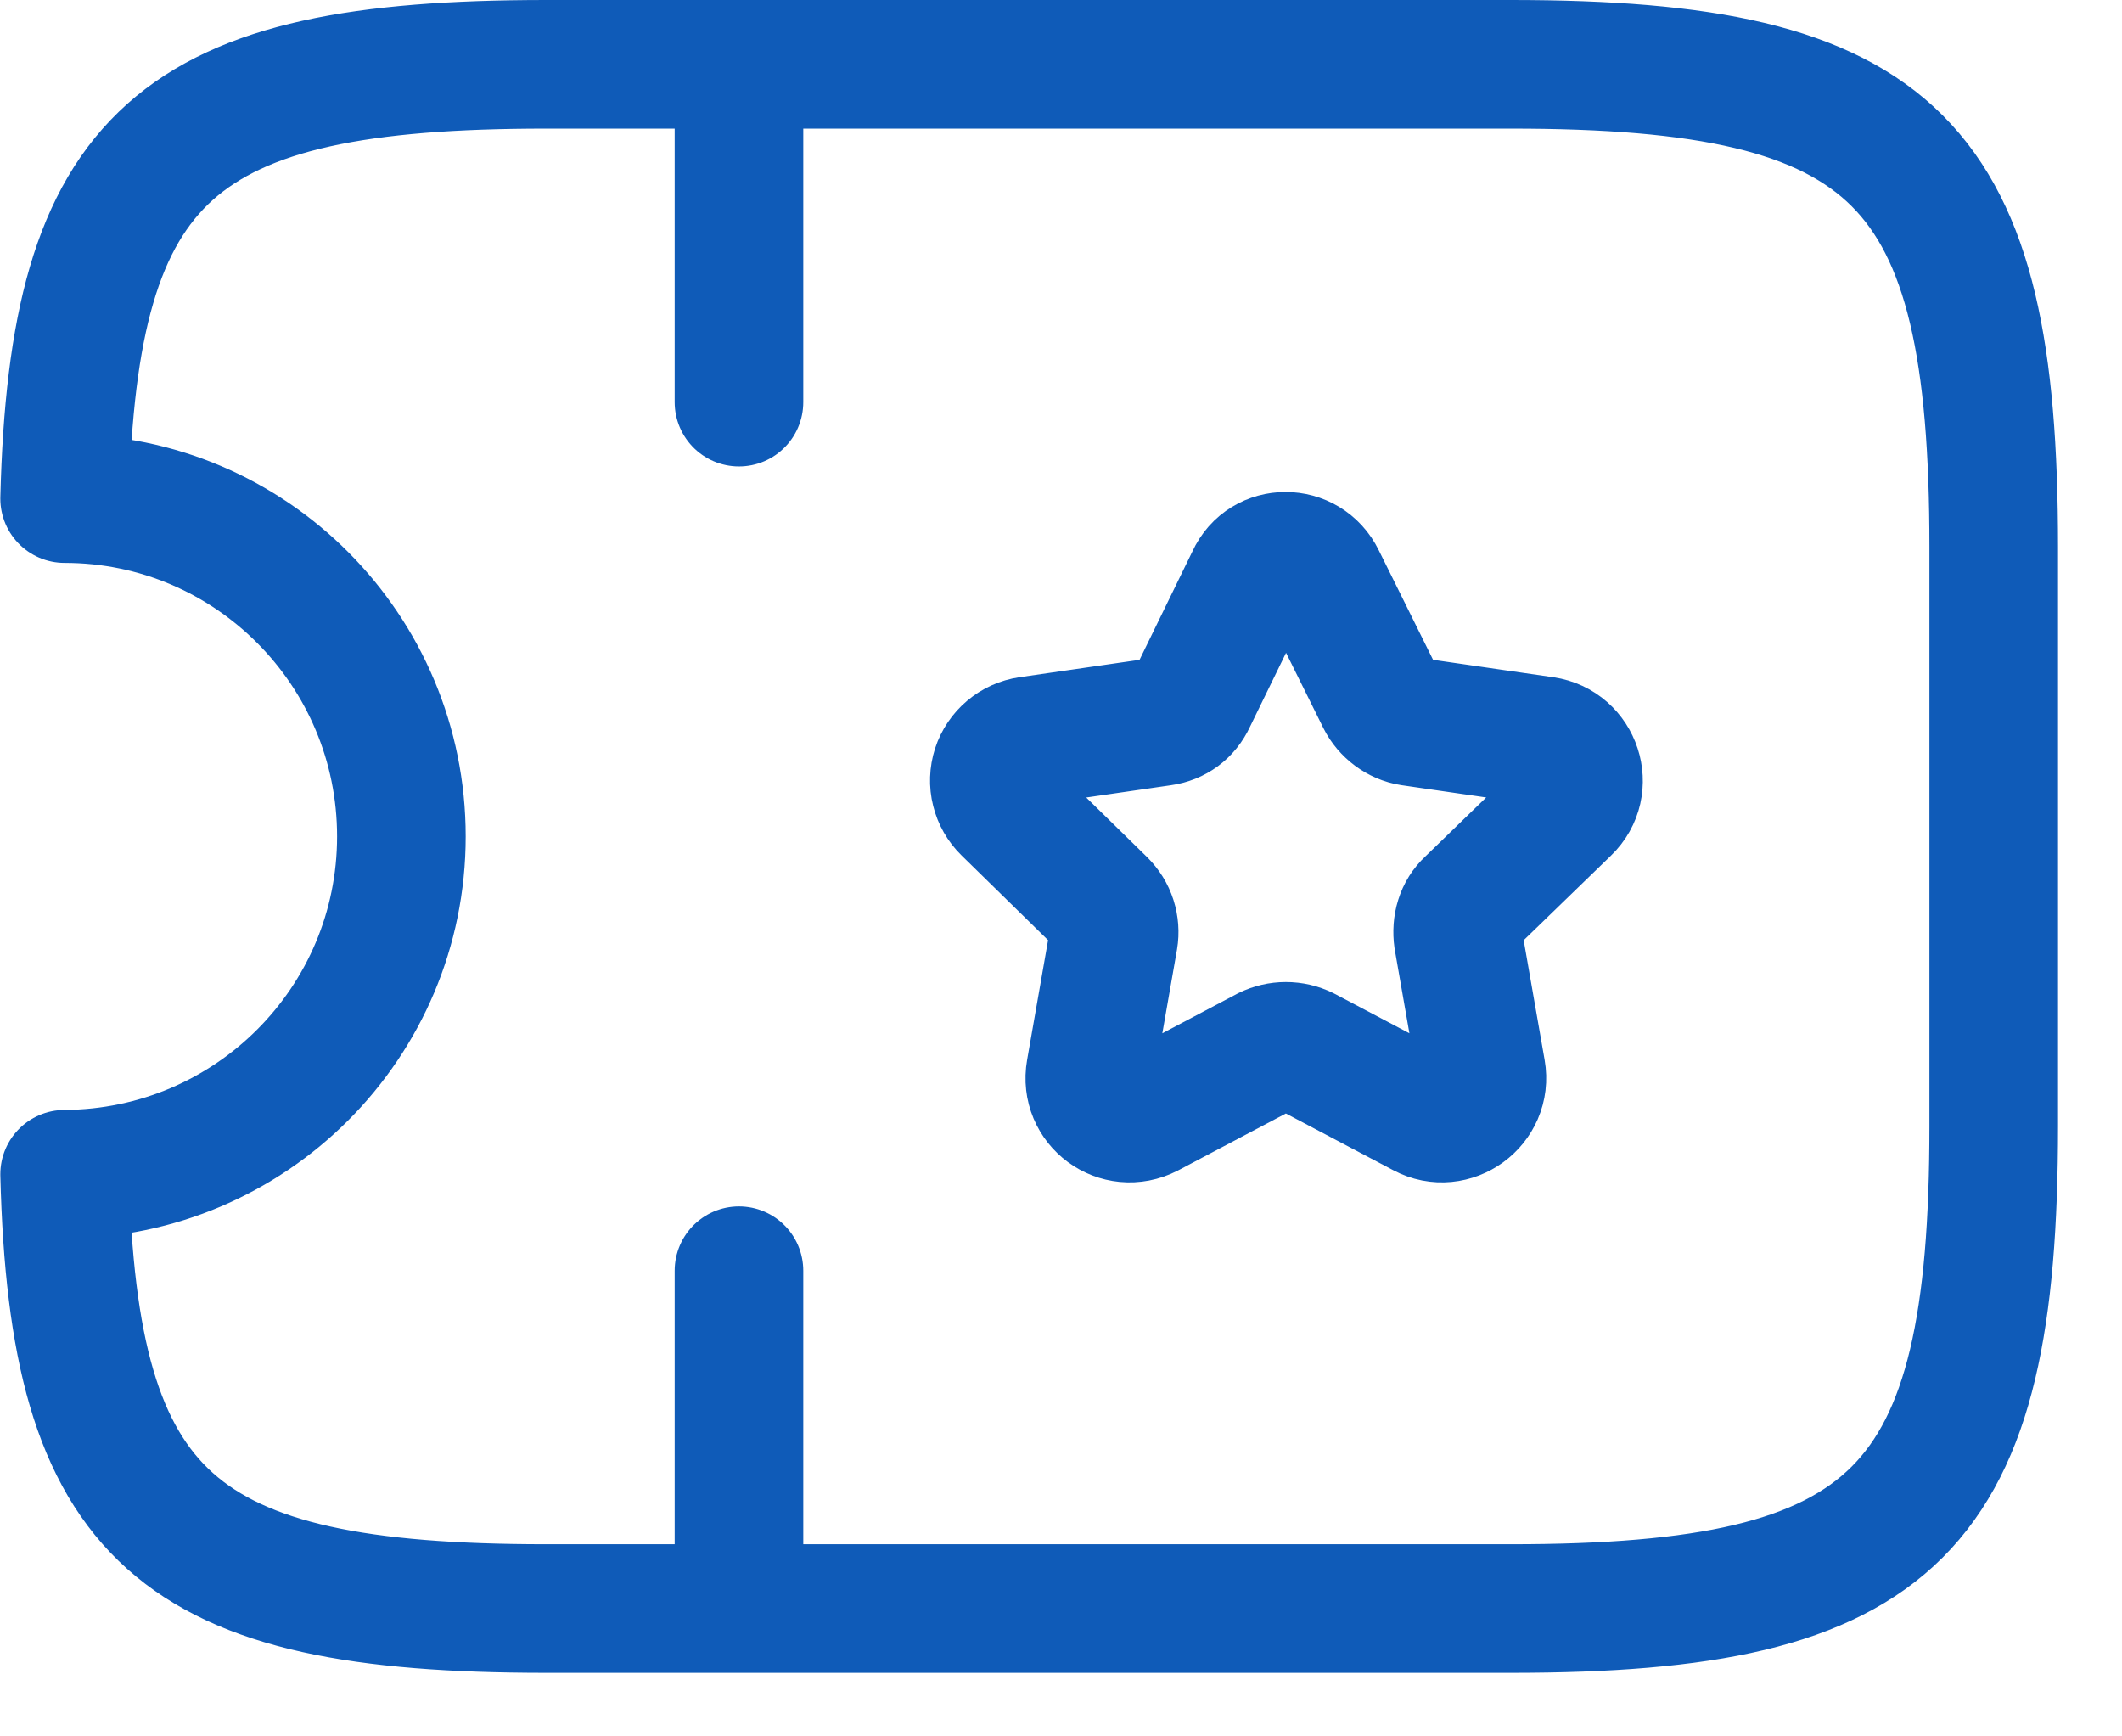
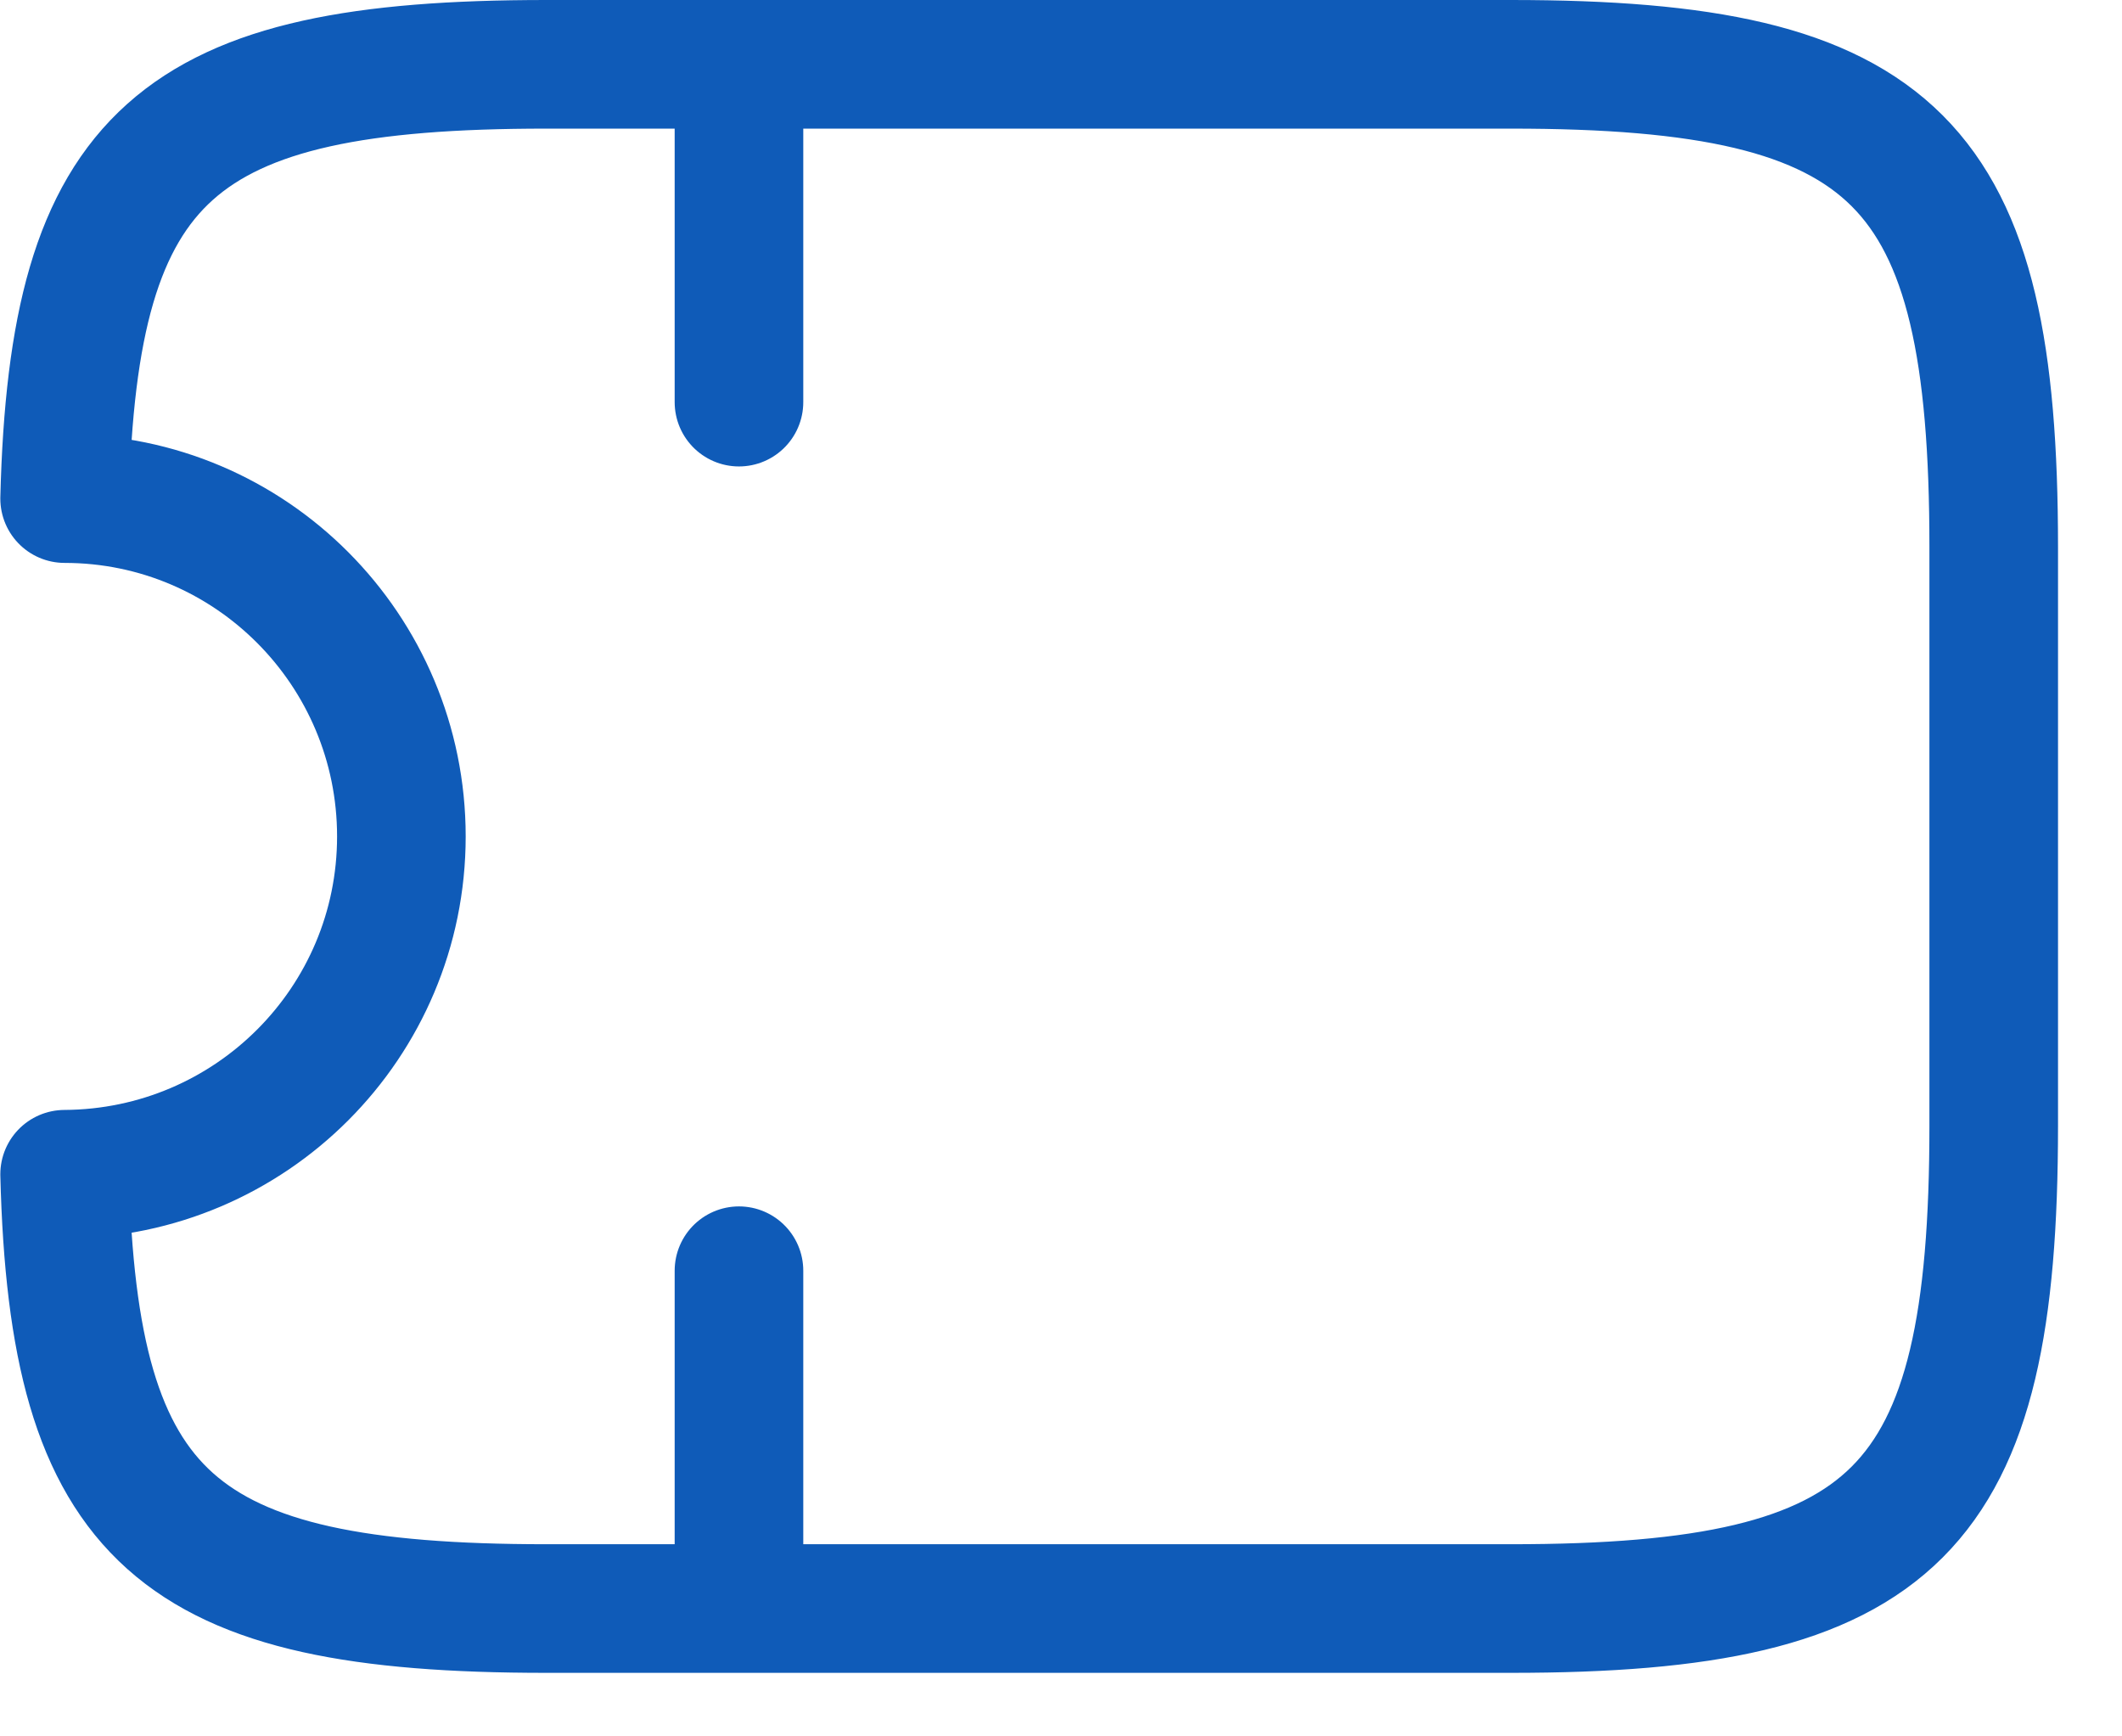
<svg xmlns="http://www.w3.org/2000/svg" width="33" height="27" viewBox="0 0 33 27" fill="none">
  <path d="M11.492 1V6.253M11.492 19.759V25.012M23.501 1H8.494C2.746 1 1.14 2.381 1.005 7.753C3.901 7.753 6.242 10.11 6.242 13.006C6.242 15.902 3.901 18.244 1.005 18.259C1.14 23.631 2.746 25.012 8.494 25.012H23.501C29.504 25.012 31.005 23.511 31.005 17.508V8.504C31.005 2.501 29.504 1 23.501 1Z" stroke="#0F5BB8" stroke-width="2" stroke-linecap="round" stroke-linejoin="round" />
-   <path d="M20.545 8.999L21.475 10.875C21.565 11.055 21.745 11.19 21.941 11.22L24.012 11.52C24.522 11.595 24.732 12.226 24.357 12.586L22.856 14.041C22.706 14.177 22.646 14.387 22.676 14.597L23.036 16.653C23.126 17.163 22.586 17.553 22.136 17.313L20.29 16.338C20.198 16.293 20.098 16.27 19.997 16.27C19.896 16.27 19.796 16.293 19.704 16.338L17.858 17.313C17.393 17.553 16.868 17.163 16.958 16.653L17.318 14.597C17.335 14.496 17.327 14.394 17.296 14.297C17.265 14.2 17.21 14.113 17.138 14.041L15.652 12.586C15.569 12.505 15.51 12.402 15.482 12.288C15.453 12.175 15.458 12.056 15.493 11.946C15.529 11.835 15.596 11.736 15.685 11.661C15.774 11.586 15.882 11.537 15.998 11.52L18.069 11.22C18.279 11.19 18.444 11.07 18.534 10.875L19.449 8.999C19.659 8.534 20.32 8.534 20.545 8.999Z" stroke="#0F5BB8" stroke-width="2" stroke-linecap="round" stroke-linejoin="round" />
</svg>